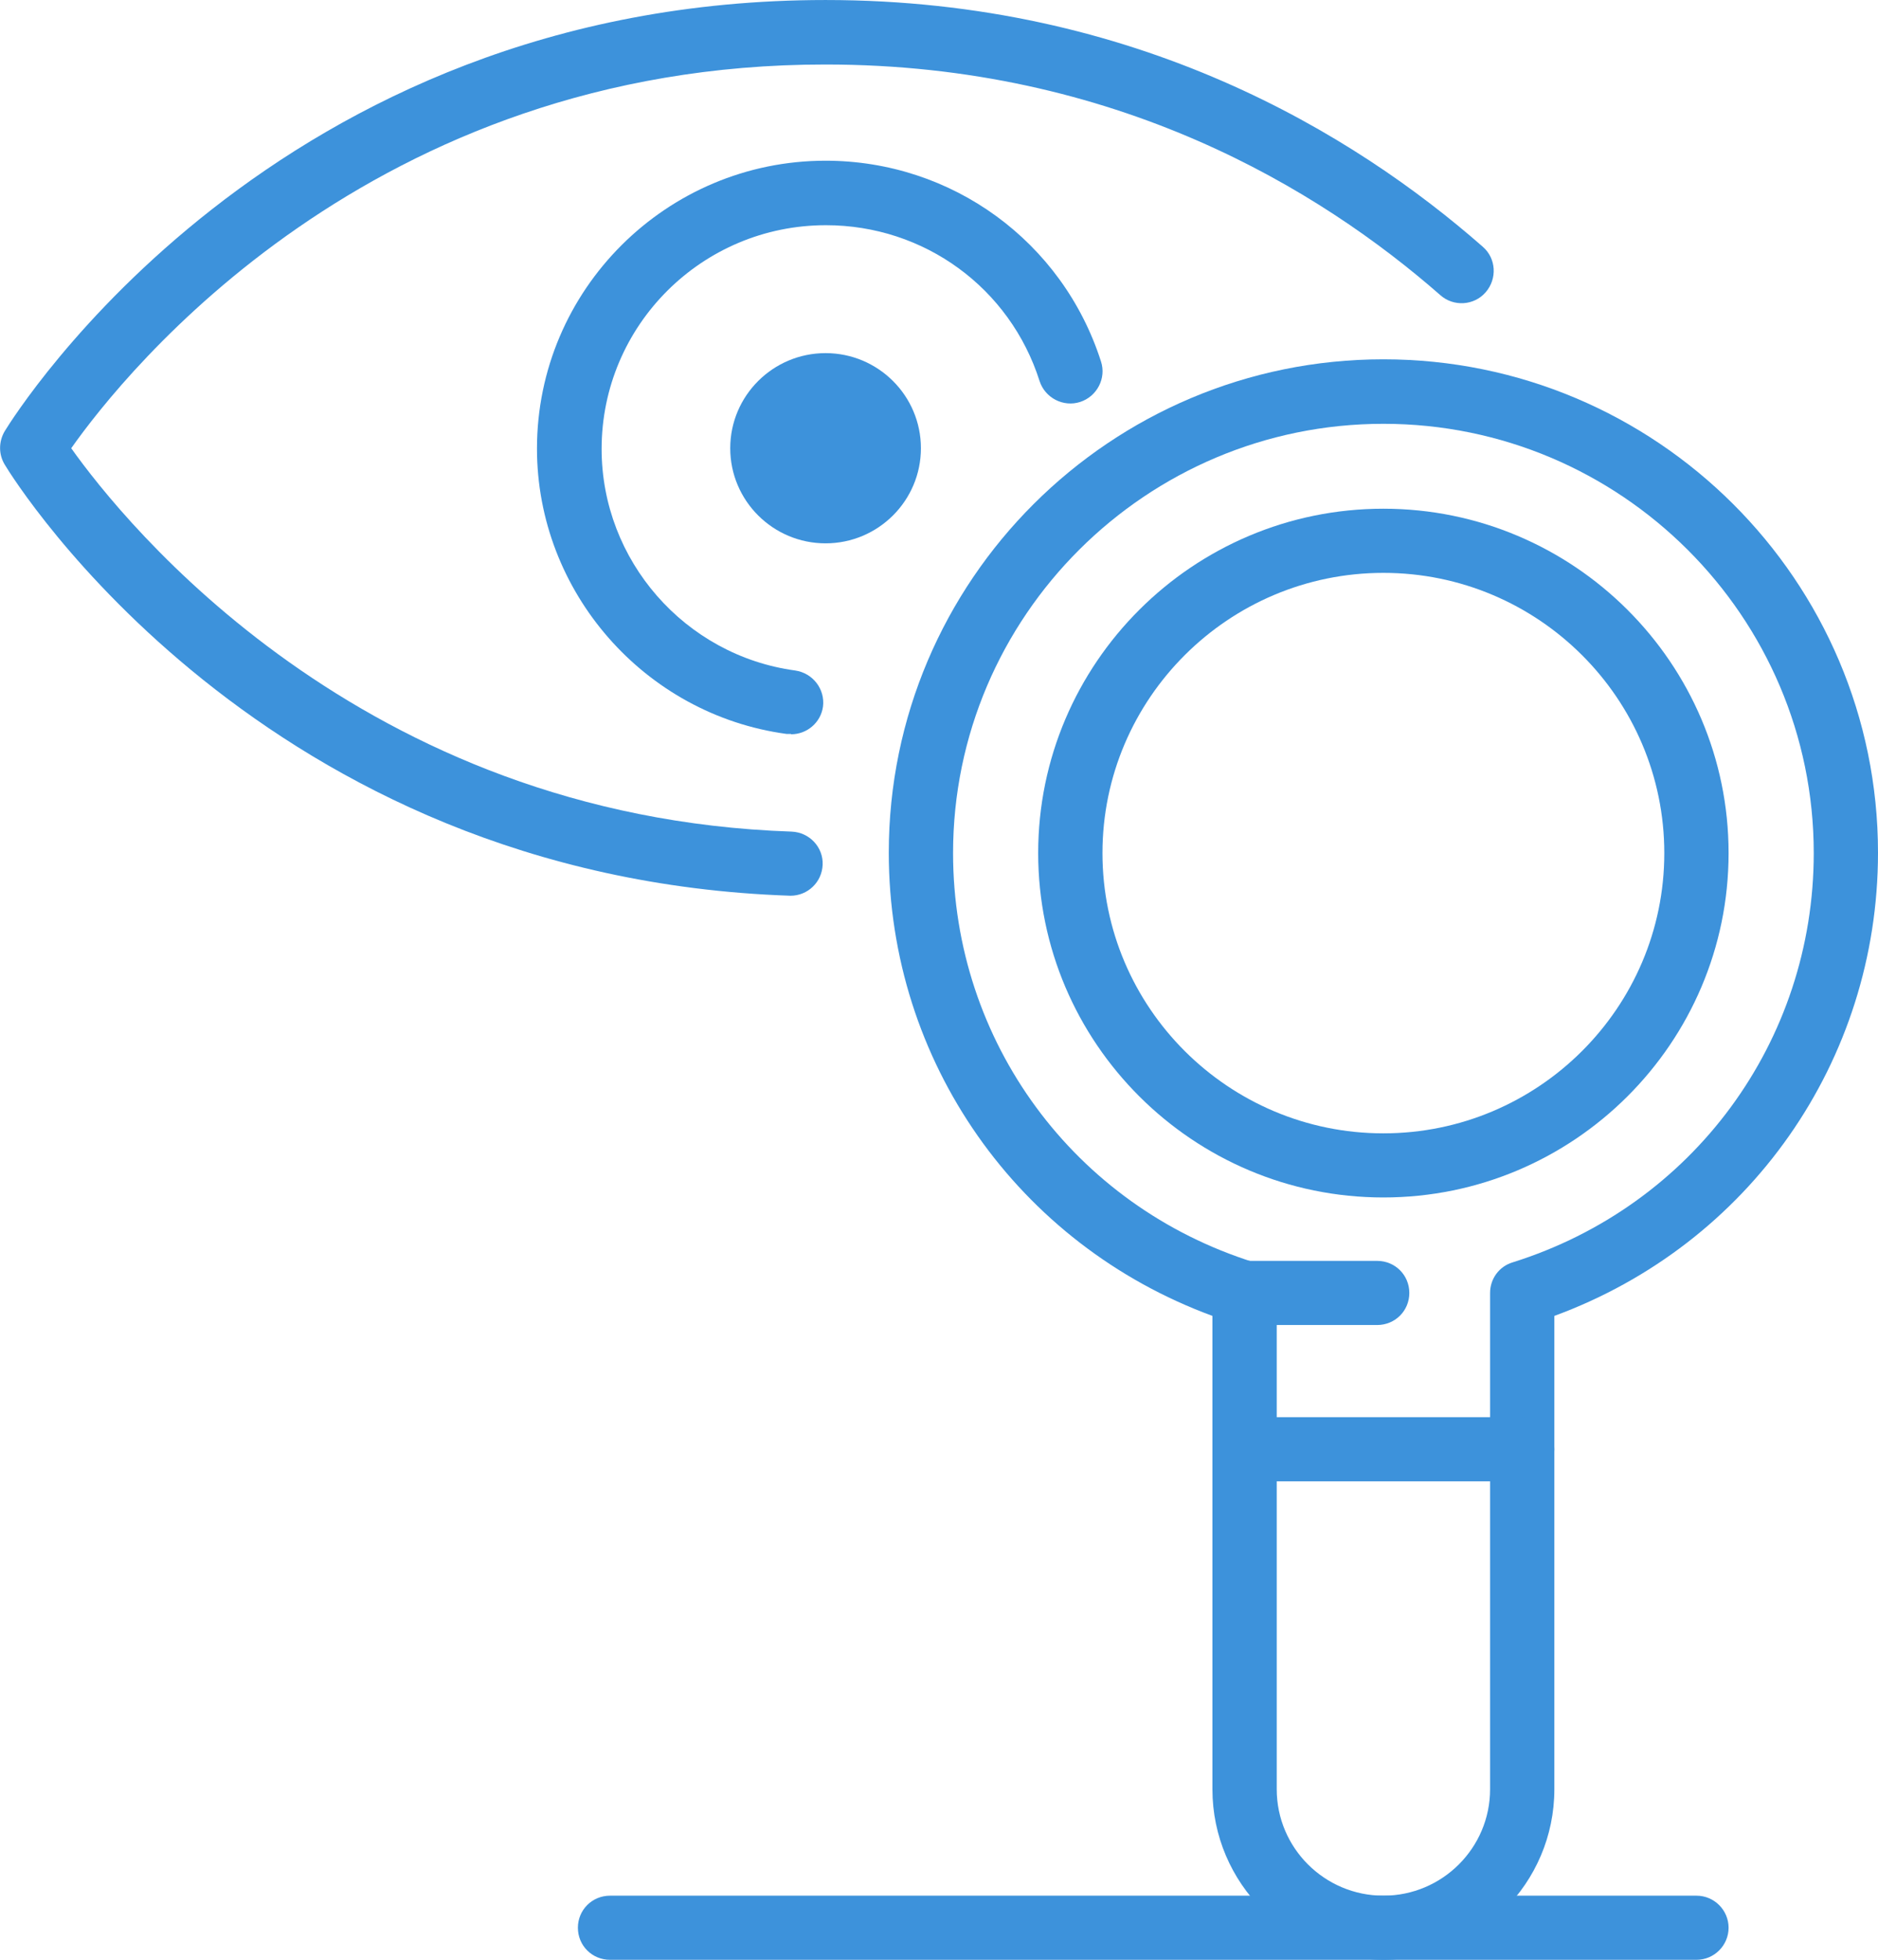
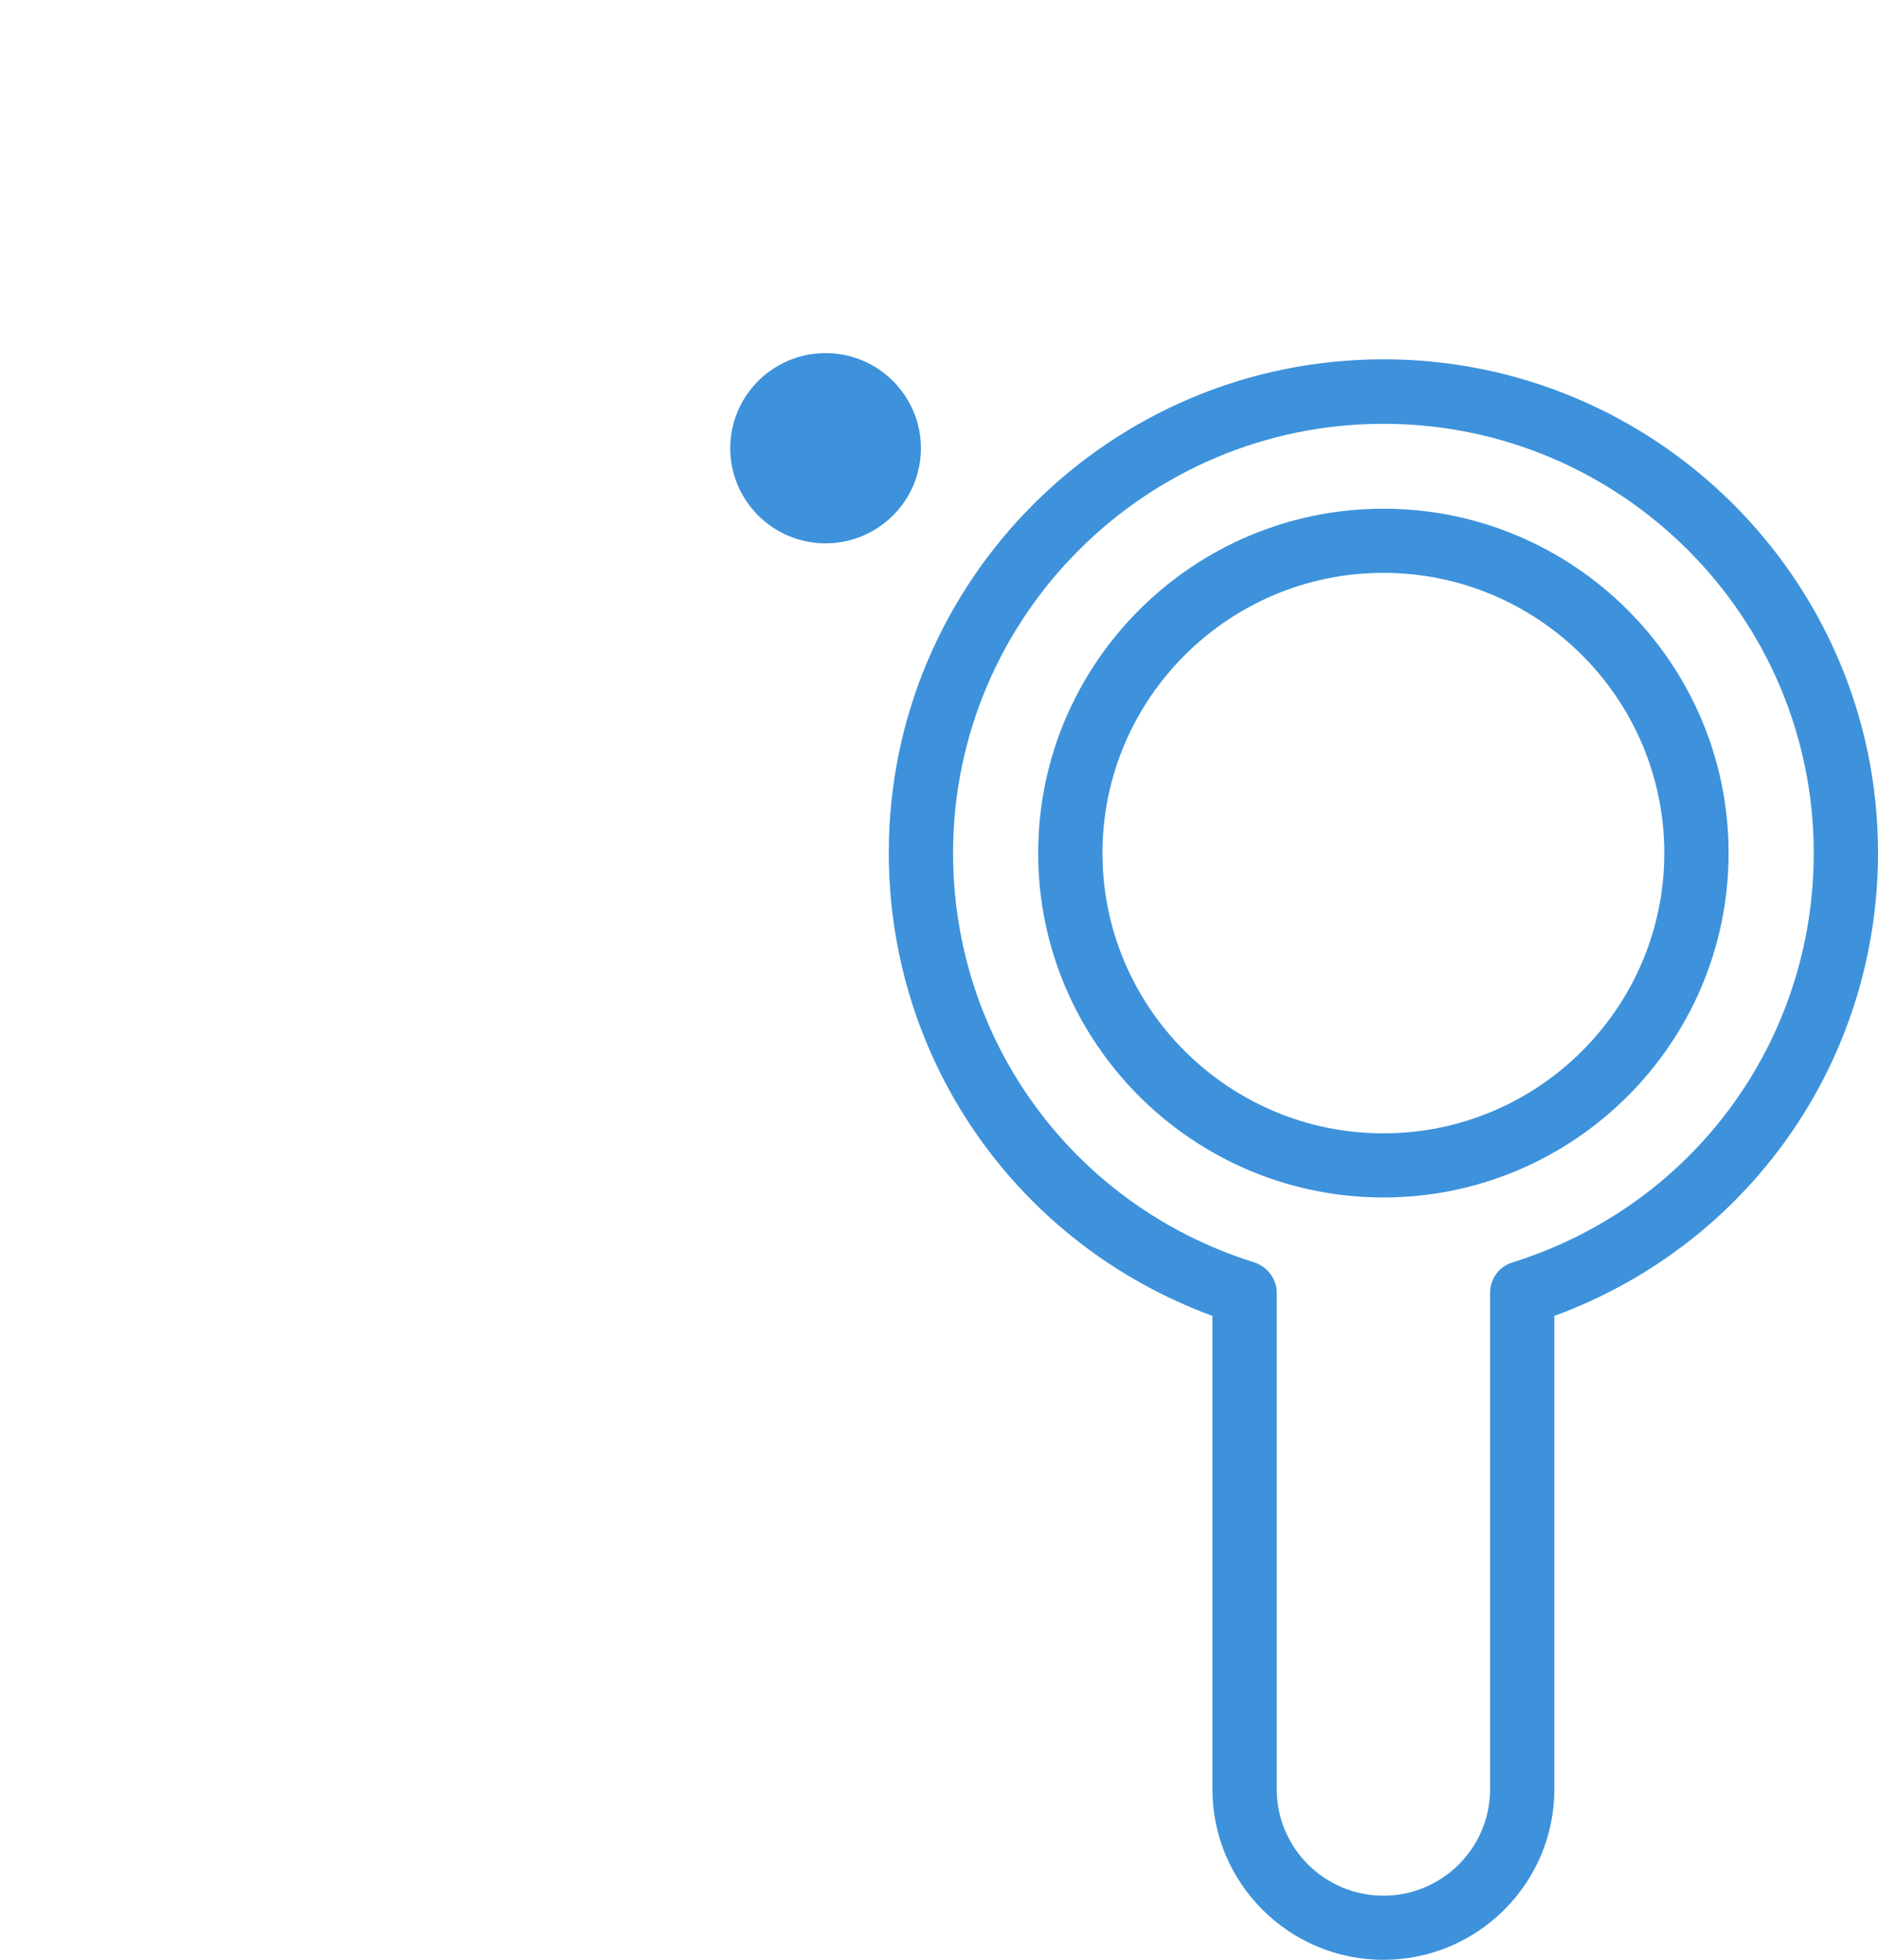
<svg xmlns="http://www.w3.org/2000/svg" fill="none" height="121" viewBox="0 0 116 121" width="116">
  <clipPath id="a">
    <path d="m0 0h116v121h-116z" />
  </clipPath>
  <g clip-path="url(#a)" fill="#3d92db">
-     <path d="m48.85 45.313s-.18 0-.271 0c-8.777-1.192-15.411-8.775-15.411-17.617 0-9.81 8.01-17.774 17.825-17.774 7.807 0 14.644 4.995 17.013 12.397.339 1.035-.248 2.16-1.286 2.497-1.038.338-2.166-.247-2.505-1.282-1.828-5.76-7.13-9.63-13.2-9.63-7.649 0-13.854 6.187-13.854 13.814 0 6.885 5.144 12.757 11.959 13.679 1.083.158 1.85 1.147 1.715 2.227-.135.99-.993 1.71-1.963 1.71z" />
-     <path d="m48.828 55.303c-32.65-1.102-47.903-25.559-48.535-26.616-.384-.63-.384-1.417 0-2.07.654-1.058 16.607-26.616 50.701-26.616 19.179 0 32.672 8.28 40.592 15.232.835.72.902 1.98.18 2.812-.722.832-1.986.9-2.798.18-7.423-6.502-20.037-14.242-37.975-14.242-28.092-.022-43.277 18.989-46.594 23.692 3.249 4.567 17.825 22.769 44.496 23.669 1.106.045 1.963.967 1.918 2.047-.045 1.08-.925 1.912-1.986 1.912z" />
+     <path d="m48.828 55.303z" />
    <path d="m56.883 27.674c0 3.24-2.64 5.872-5.889 5.872s-5.889-2.632-5.889-5.872c0-3.24 2.64-5.872 5.889-5.872s5.889 2.632 5.889 5.872z" />
    <path d="m85.449 73.932c-11.756 0-21.323-9.54-21.323-21.262s9.567-21.262 21.323-21.262 21.322 9.54 21.322 21.262-9.567 21.262-21.322 21.262zm0-38.563c-9.567 0-17.352 7.762-17.352 17.302s7.785 17.302 17.352 17.302 17.351-7.762 17.351-17.302-7.784-17.302-17.351-17.302z" />
    <path d="m85.449 121c-5.821 0-10.56-4.725-10.56-10.53v-29.226c-12.004-4.41-19.991-15.704-19.991-28.596 0-16.807 13.696-30.464 30.551-30.464 16.855 0 30.551 13.657 30.551 30.464 0 12.87-7.965 24.186-19.991 28.596v29.226c0 5.805-4.738 10.53-10.56 10.53zm0-94.834c-14.644 0-26.58 11.88-26.58 26.504 0 11.632 7.469 21.779 18.593 25.267.835.27 1.399 1.035 1.399 1.89v30.643c0 3.623 2.956 6.57 6.589 6.57 3.633 0 6.589-2.947 6.589-6.57v-30.643c0-.877.564-1.642 1.399-1.89 11.124-3.487 18.593-13.634 18.593-25.267 0-14.602-11.914-26.504-26.58-26.504z" />
-     <path d="m85.065 81.807h-8.191c-1.106 0-1.986-.9-1.986-1.98 0-1.08.88-1.98 1.986-1.98h8.191c1.106 0 1.986.877 1.986 1.98 0 1.103-.88 1.98-1.986 1.98z" />
-     <path d="m94.023 91.459h-17.148c-1.106 0-1.986-.9-1.986-1.98 0-1.08.88-1.98 1.986-1.98h17.148c1.106 0 1.986.877 1.986 1.98 0 1.103-.88 1.98-1.986 1.98z" />
-     <path d="m104.786 121h-67.105c-1.106 0-1.986-.877-1.986-1.98 0-1.102.88-1.98 1.986-1.98h67.105c1.105 0 1.985.9 1.985 1.98s-.88 1.98-1.985 1.98z" />
  </g>
</svg>